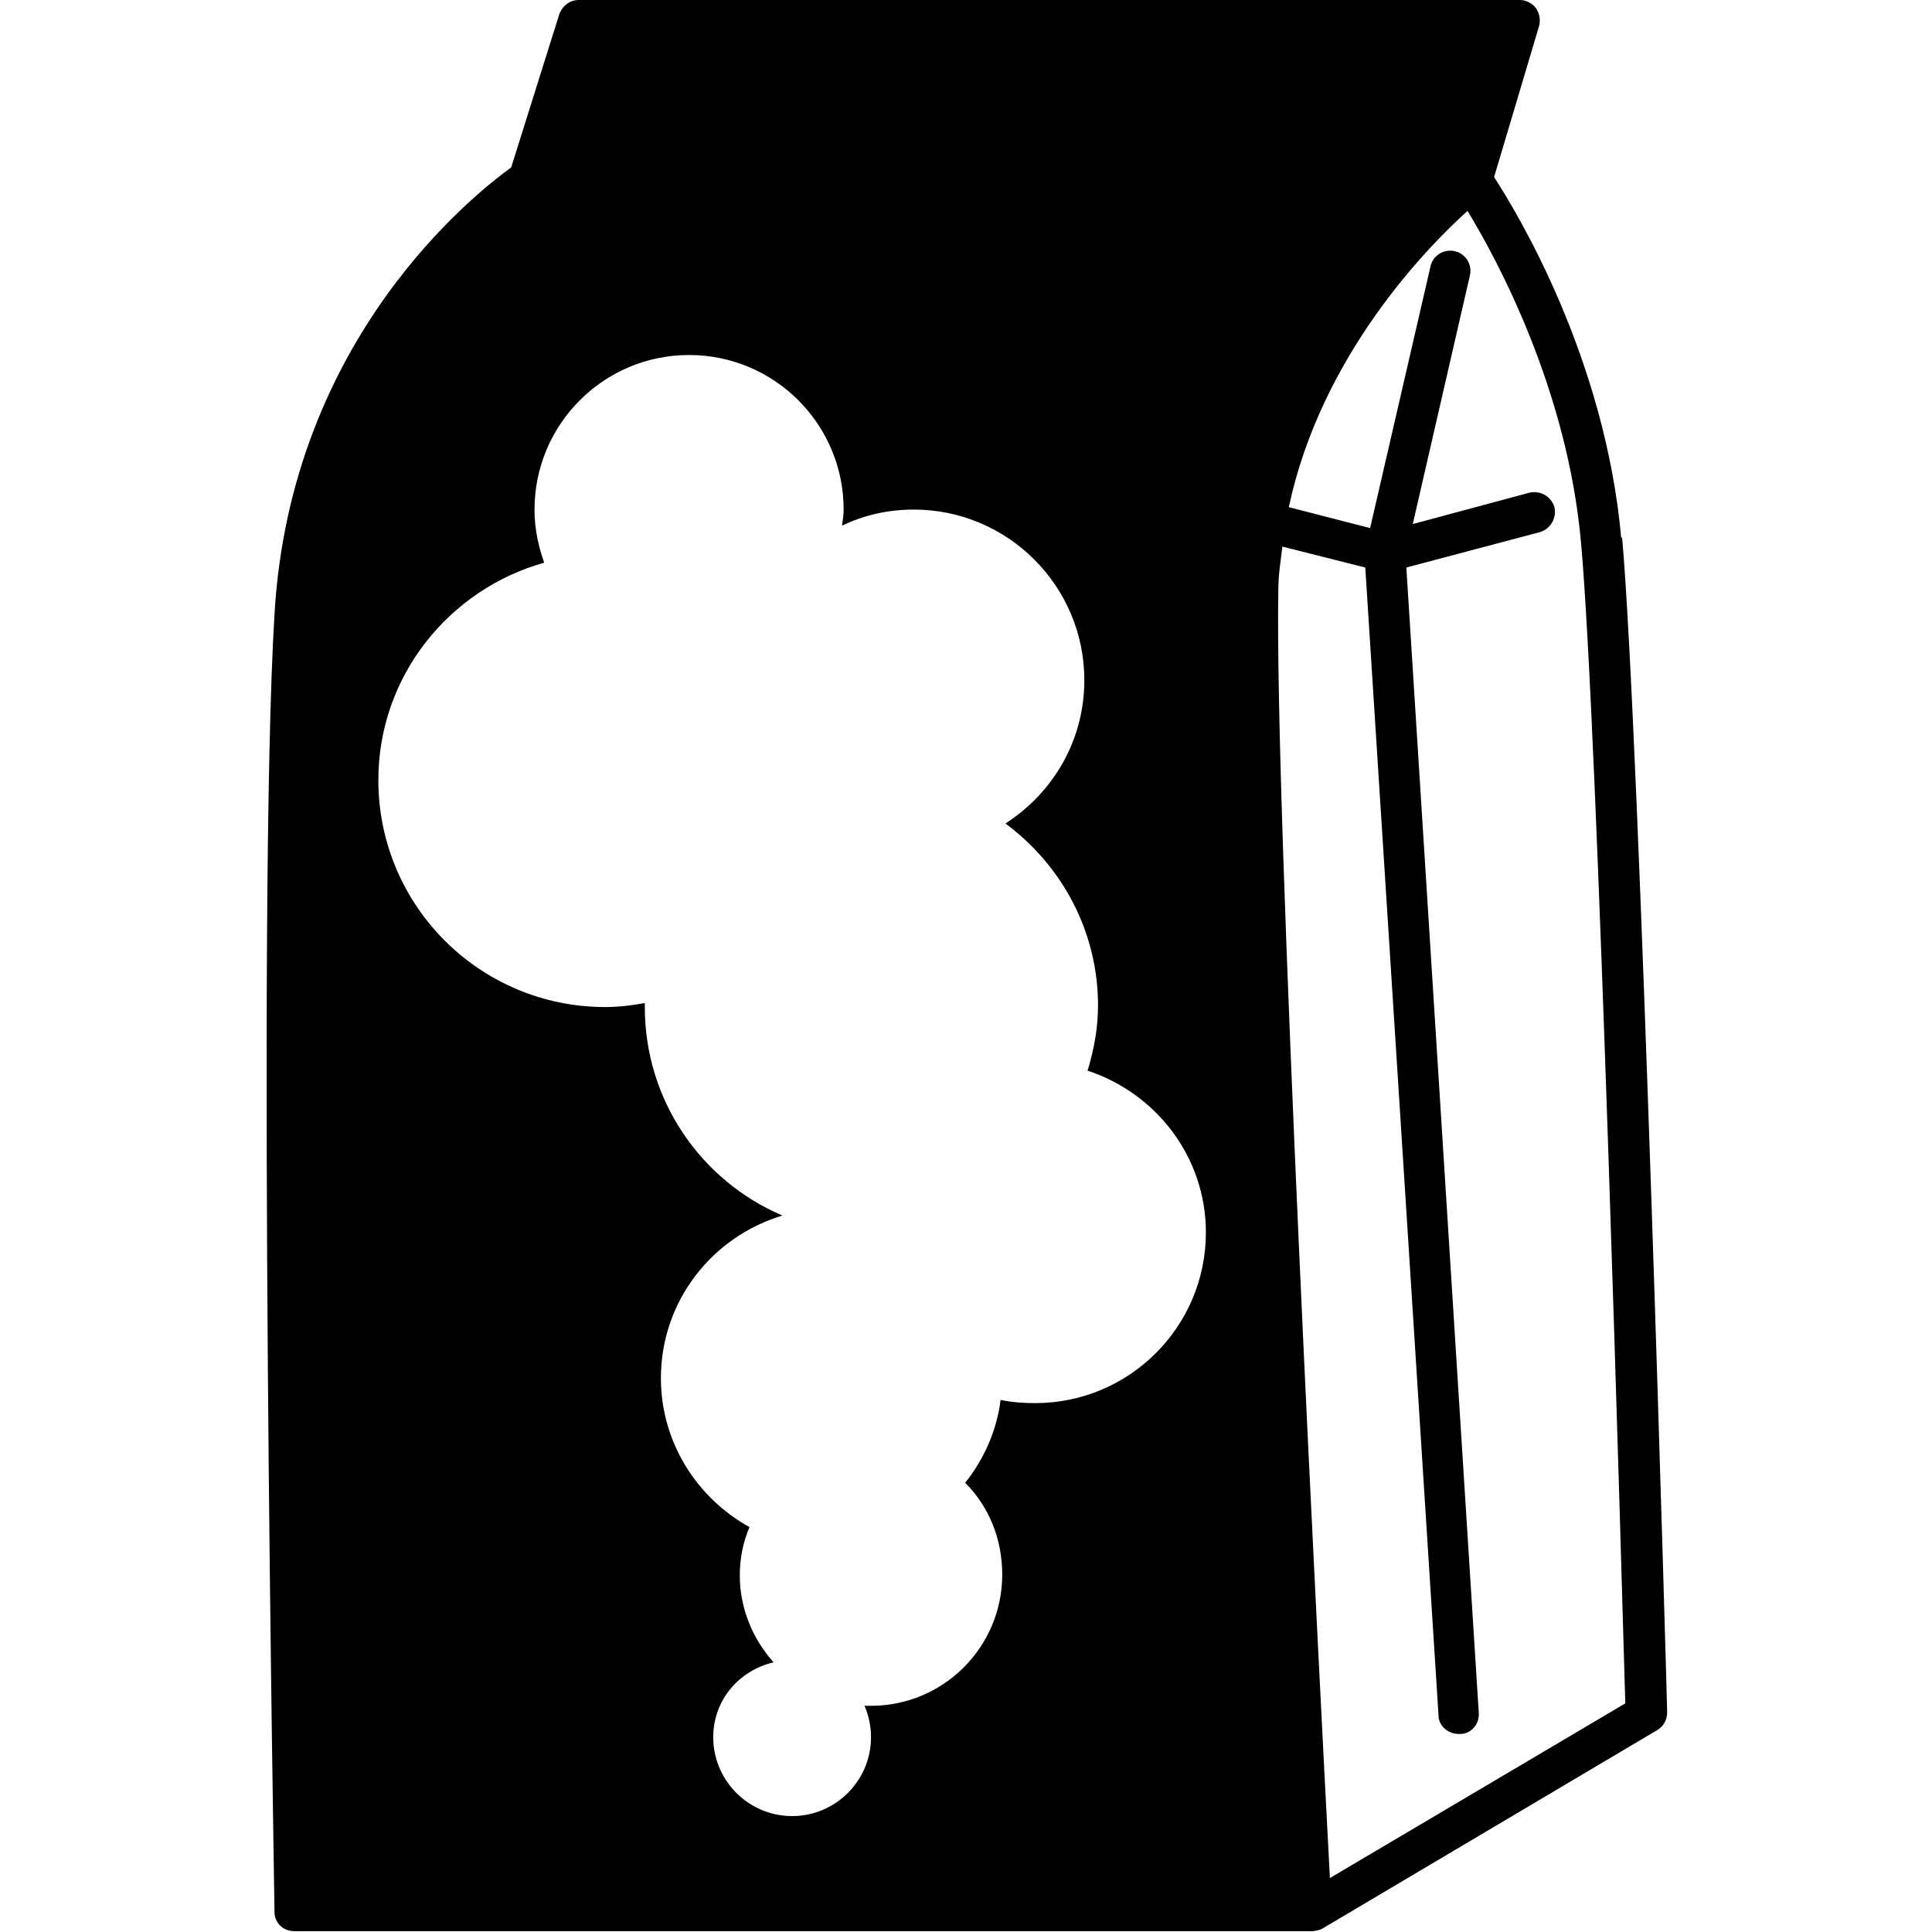
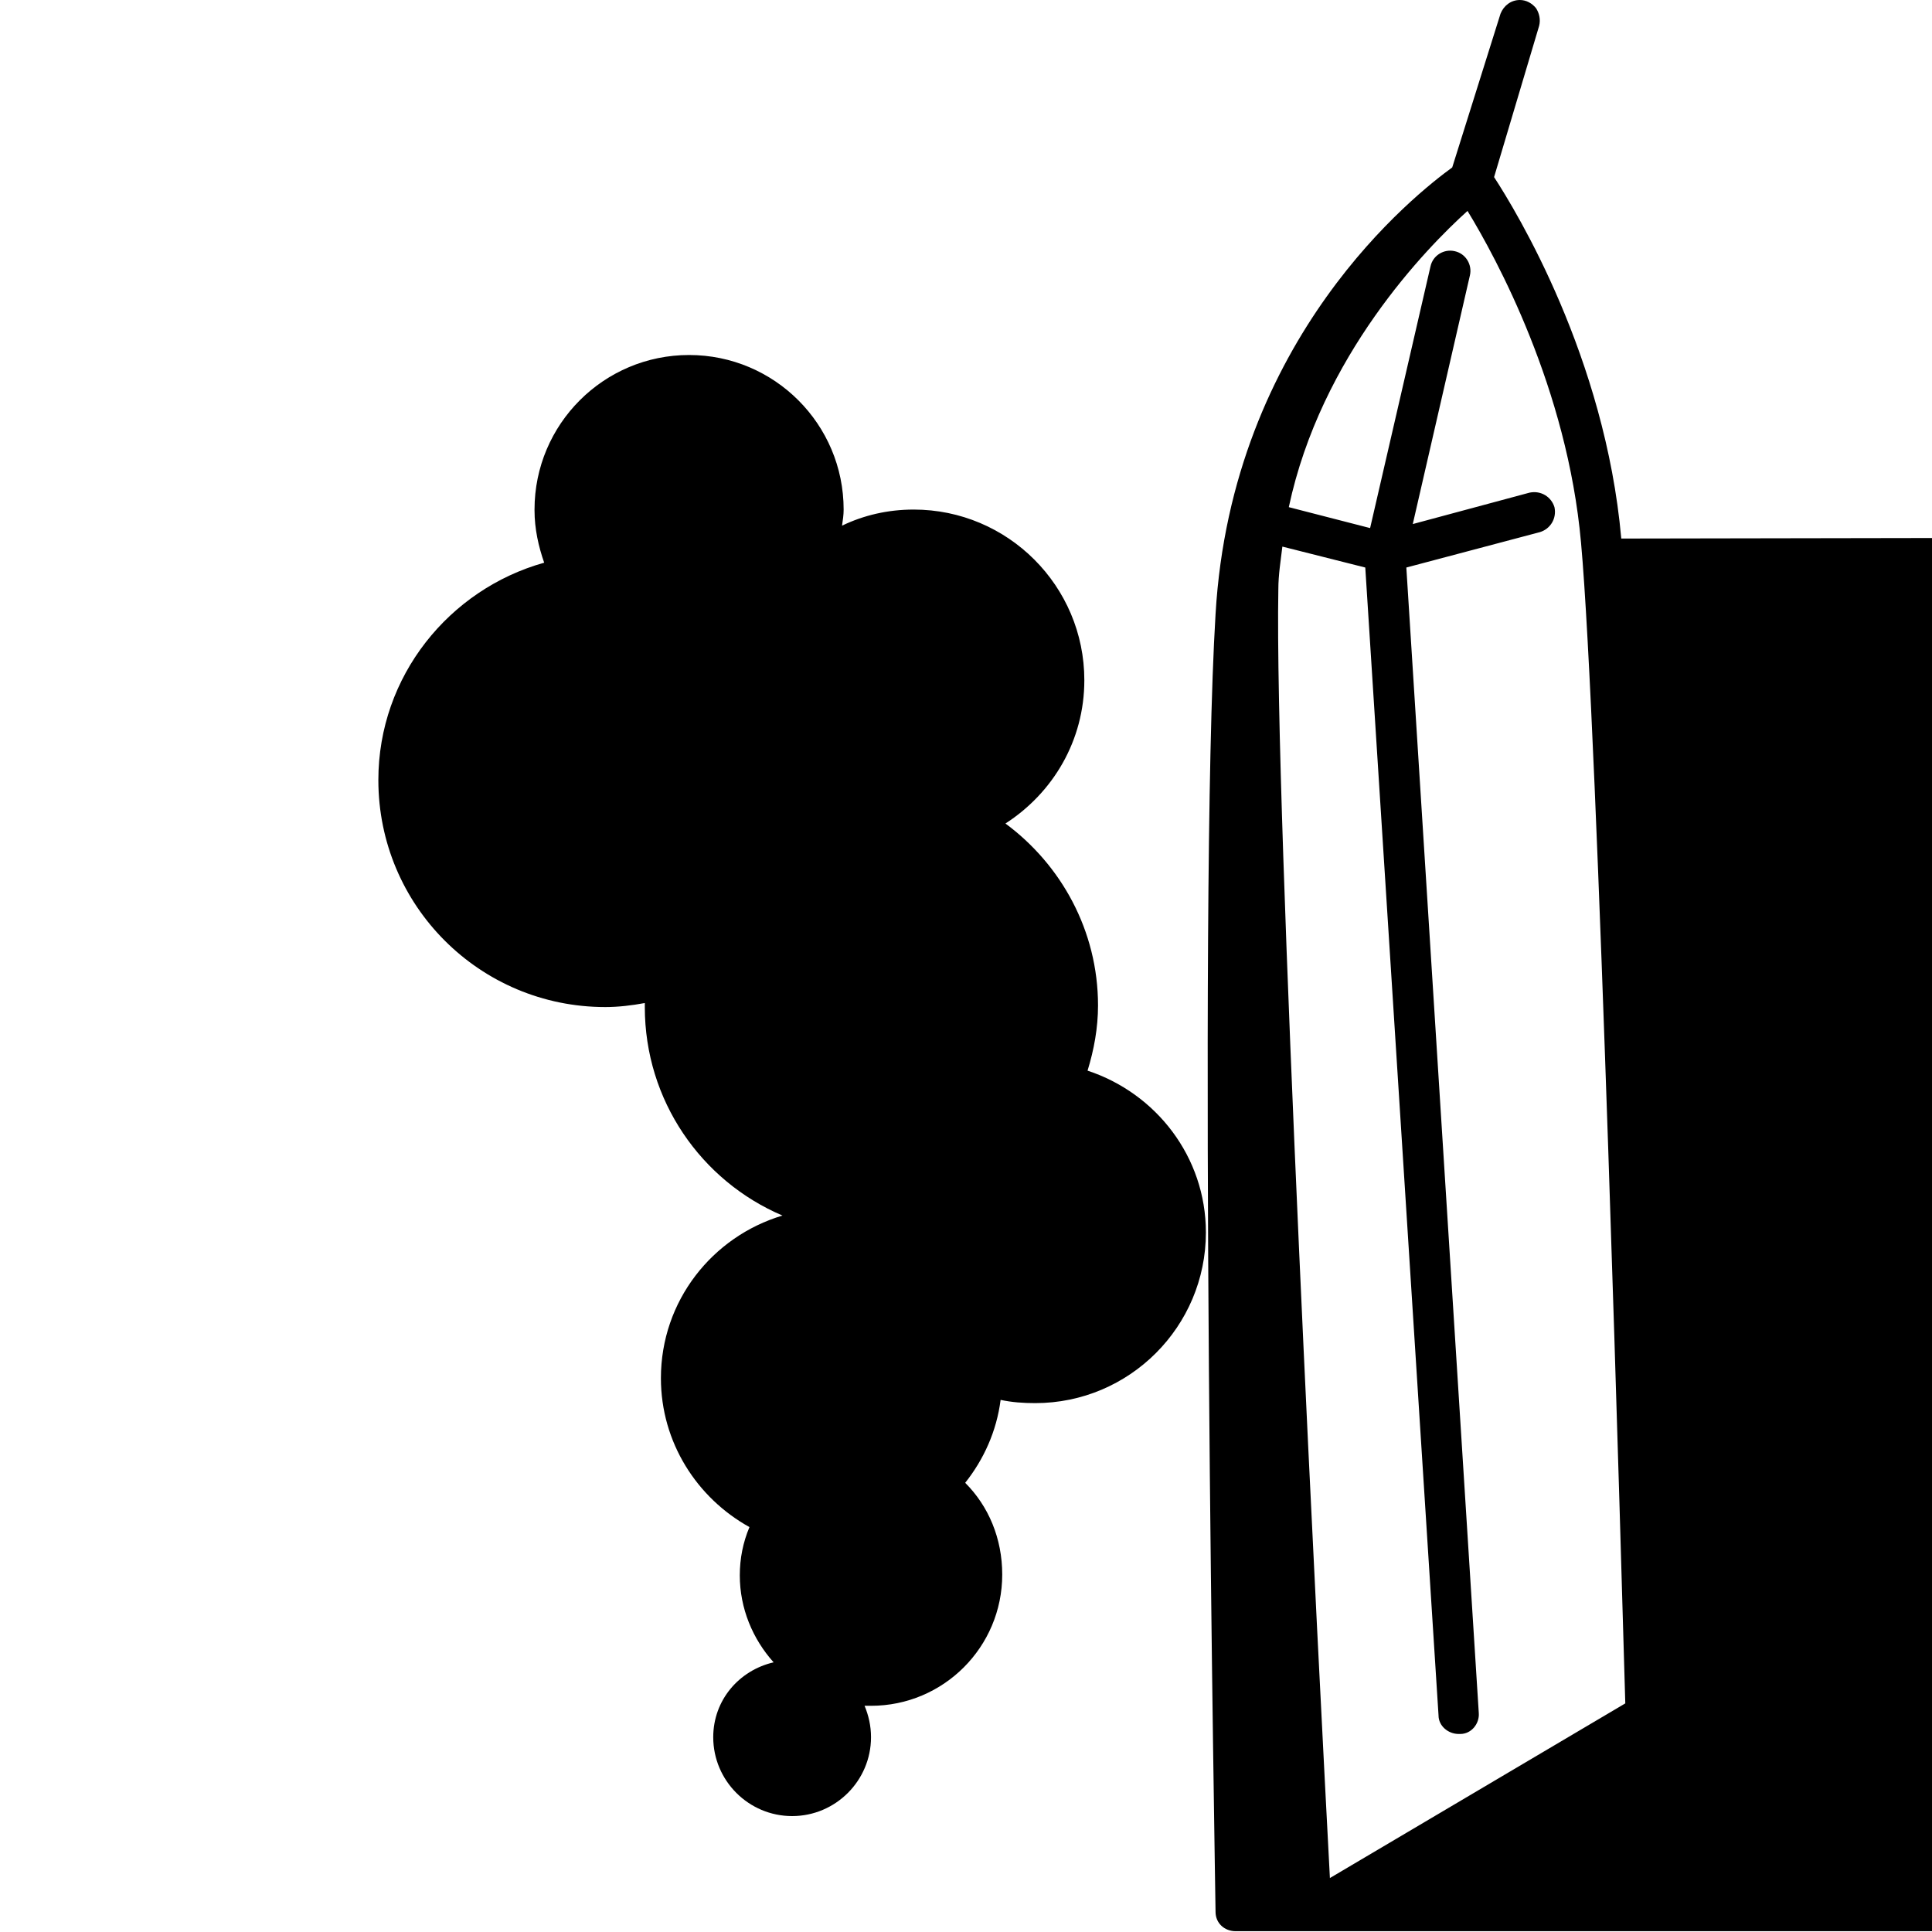
<svg xmlns="http://www.w3.org/2000/svg" id="Calque_1" width="24" height="24" viewBox="0 0 24 24">
-   <path d="m20.14,6.69c-.2-2.25-1.3-4.06-1.58-4.49l.56-1.88c.02-.08,0-.16-.04-.22-.05-.06-.12-.1-.2-.1H7.19c-.11,0-.2.07-.24.17l-.6,1.91c-.44.32-2.74,2.11-2.94,5.55-.22,3.61,0,15.99,0,16.12,0,.14.11.24.25.24h12.65s.09-.01.13-.04l4.15-2.46c.08-.05.12-.13.12-.22,0-.12-.34-12.13-.56-14.6Zm-13.5-.36c0-1.06.86-1.92,1.92-1.92s1.92.86,1.92,1.92c0,.07-.01.13-.02.2.27-.13.57-.2.89-.2,1.17,0,2.12.95,2.12,2.12,0,.75-.39,1.4-.98,1.78.69.51,1.15,1.33,1.15,2.26,0,.28-.05.55-.13.81.85.28,1.47,1.07,1.47,2.01,0,1.17-.95,2.12-2.12,2.12-.15,0-.29-.01-.43-.04-.05.39-.21.74-.44,1.03.29.29.46.69.46,1.14,0,.9-.73,1.63-1.63,1.63-.03,0-.06,0-.08,0,.05.12.08.25.08.39,0,.54-.44.98-.98.98s-.98-.44-.98-.98c0-.46.32-.83.75-.93-.26-.29-.42-.67-.42-1.08,0-.21.04-.41.12-.6-.65-.36-1.1-1.05-1.1-1.85,0-.96.64-1.76,1.51-2.02-1.01-.43-1.71-1.43-1.71-2.59,0-.02,0-.03,0-.05-.16.03-.33.05-.49.05-1.56,0-2.82-1.26-2.82-2.82,0-1.29.88-2.37,2.06-2.7-.07-.2-.12-.42-.12-.65Zm9.88,16.99c-.12-2.27-.69-13.26-.64-16,0-.18.03-.36.05-.53l1.03.26.91,14.26c0,.13.12.23.25.23,0,0,.01,0,.02,0,.14,0,.24-.13.23-.26l-.9-14.23,1.66-.44c.13-.04.21-.17.18-.31-.04-.13-.17-.21-.31-.18l-1.45.39.71-3.09c.03-.13-.05-.27-.19-.3-.13-.03-.27.05-.3.19l-.75,3.25-1.01-.26c.4-1.88,1.71-3.22,2.22-3.68.36.59,1.24,2.21,1.41,4.12.21,2.3.51,13.04.55,14.42l-3.67,2.17Z" />
+   <path d="m20.14,6.69c-.2-2.25-1.3-4.06-1.58-4.49l.56-1.88c.02-.08,0-.16-.04-.22-.05-.06-.12-.1-.2-.1c-.11,0-.2.07-.24.17l-.6,1.91c-.44.32-2.74,2.11-2.94,5.55-.22,3.61,0,15.99,0,16.12,0,.14.11.24.25.24h12.65s.09-.01.13-.04l4.15-2.46c.08-.05.12-.13.12-.22,0-.12-.34-12.13-.56-14.6Zm-13.5-.36c0-1.06.86-1.92,1.92-1.92s1.92.86,1.92,1.92c0,.07-.01.13-.02.2.27-.13.57-.2.89-.2,1.17,0,2.12.95,2.12,2.12,0,.75-.39,1.4-.98,1.78.69.51,1.15,1.33,1.15,2.26,0,.28-.05.55-.13.81.85.28,1.47,1.07,1.47,2.01,0,1.17-.95,2.12-2.12,2.12-.15,0-.29-.01-.43-.04-.05.39-.21.74-.44,1.03.29.29.46.69.46,1.14,0,.9-.73,1.63-1.63,1.63-.03,0-.06,0-.08,0,.05.12.08.25.08.39,0,.54-.44.98-.98.98s-.98-.44-.98-.98c0-.46.32-.83.75-.93-.26-.29-.42-.67-.42-1.08,0-.21.04-.41.12-.6-.65-.36-1.1-1.05-1.1-1.85,0-.96.64-1.76,1.51-2.02-1.01-.43-1.71-1.43-1.71-2.59,0-.02,0-.03,0-.05-.16.03-.33.05-.49.05-1.56,0-2.82-1.26-2.82-2.82,0-1.29.88-2.37,2.06-2.7-.07-.2-.12-.42-.12-.65Zm9.88,16.99c-.12-2.27-.69-13.26-.64-16,0-.18.03-.36.05-.53l1.03.26.91,14.26c0,.13.12.23.25.23,0,0,.01,0,.02,0,.14,0,.24-.13.23-.26l-.9-14.23,1.66-.44c.13-.04.21-.17.18-.31-.04-.13-.17-.21-.31-.18l-1.45.39.71-3.09c.03-.13-.05-.27-.19-.3-.13-.03-.27.05-.3.19l-.75,3.25-1.01-.26c.4-1.88,1.71-3.22,2.22-3.68.36.59,1.24,2.21,1.41,4.12.21,2.3.51,13.04.55,14.42l-3.67,2.17Z" />
</svg>